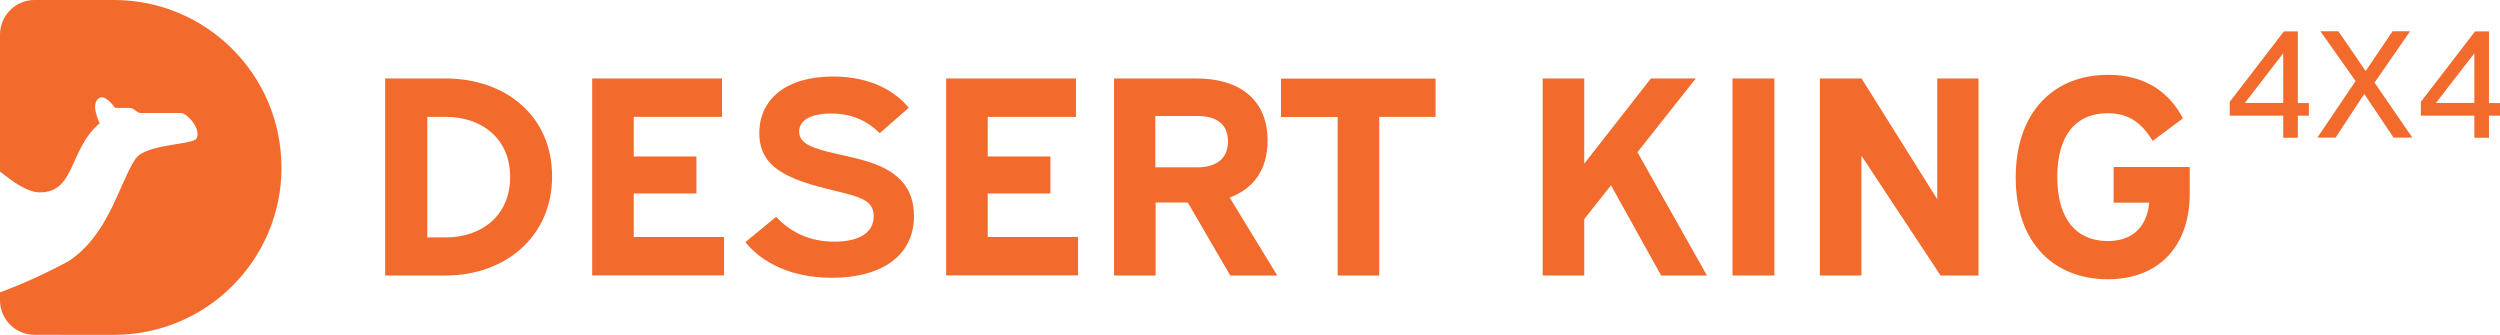
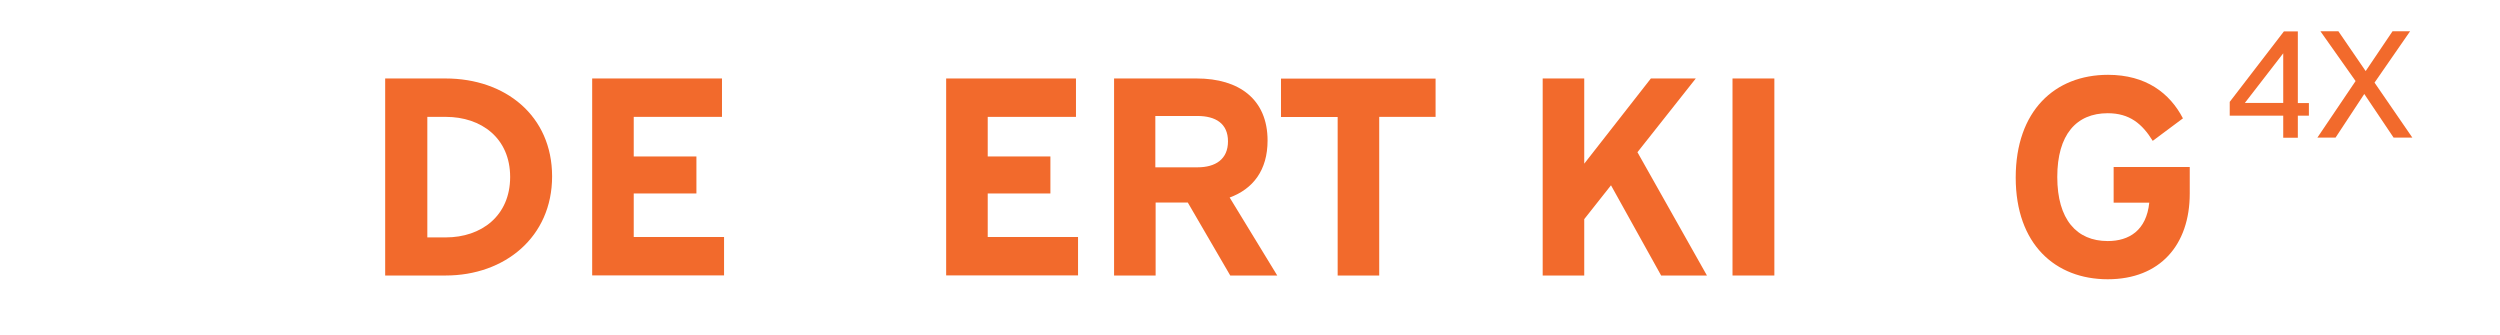
<svg xmlns="http://www.w3.org/2000/svg" id="Layer_2" viewBox="0 0 253.26 33.92">
  <defs>
    <style>.cls-1{fill:#f26a2c;stroke-width:0px;}</style>
  </defs>
  <g id="Layer_1-2">
    <path class="cls-1" d="M45.14,7.95c6.06,0,10.79,3.78,10.79,9.92s-4.79,10.04-10.79,10.04h-6.12V7.95h6.12ZM43.29,24.05h1.87c3.61,0,6.52-2.19,6.52-6.12s-2.91-6.09-6.52-6.09h-1.87v12.2Z" />
    <path class="cls-1" d="M73.14,7.95v3.89h-8.94v4.01h6.35v3.75h-6.35v4.41h9.15v3.89h-13.36V7.95h13.15Z" />
-     <path class="cls-1" d="M78.62,21.97c1.44,1.5,3.29,2.51,5.91,2.51s3.98-.98,3.98-2.57c0-1.27-.87-1.7-1.93-2.05-1.62-.52-3.89-.87-5.94-1.7-2.13-.87-3.72-2.08-3.72-4.67,0-3.38,2.65-5.74,7.47-5.74,4.01,0,6.43,1.64,7.67,3.17l-2.94,2.57c-1.21-1.21-2.77-1.99-4.93-1.99-1.96,0-3.23.63-3.23,1.82,0,.98.84,1.38,1.62,1.67,1.64.61,4.07.87,6.09,1.64,2.16.84,3.92,2.28,3.92,5.25,0,4.13-3.43,6.26-8.31,6.26-4.21,0-7.15-1.59-8.77-3.61l3.12-2.57Z" />
    <path class="cls-1" d="M109,7.95v3.89h-8.94v4.01h6.35v3.75h-6.35v4.41h9.15v3.89h-13.36V7.95h13.15Z" />
    <path class="cls-1" d="M121.23,7.95c4.3,0,7.18,2.11,7.18,6.29,0,3-1.47,4.9-3.84,5.77l4.82,7.9h-4.76l-4.3-7.39h-3.26v7.39h-4.21V7.95h8.37ZM117.04,16.95h4.27c1.82,0,3.09-.81,3.09-2.63s-1.27-2.57-3.09-2.57h-4.27v5.19Z" />
    <path class="cls-1" d="M145.43,7.95v3.89h-5.71v16.07h-4.21V11.85h-5.74v-3.89h15.66Z" />
    <path class="cls-1" d="M171.79,7.95l-5.91,7.47,7.04,12.49h-4.64l-5.08-9.14-2.71,3.43v5.71h-4.21V7.95h4.21v8.63l6.75-8.63h4.56Z" />
    <path class="cls-1" d="M179.75,7.95v19.96h-4.24V7.95h4.24Z" />
-     <path class="cls-1" d="M188.58,7.95l7.67,12.23V7.95h4.18v19.96h-3.84l-8.02-12.14v12.14h-4.21V7.95h4.21Z" />
    <path class="cls-1" d="M221.83,16.93v2.68c0,5.19-3,8.68-8.31,8.68s-9.32-3.55-9.32-10.3,3.95-10.41,9.35-10.41c3.84,0,6.26,1.85,7.59,4.41l-3.06,2.28c-1.07-1.73-2.34-2.8-4.56-2.8-3.17,0-5.11,2.16-5.11,6.46s1.96,6.49,5.11,6.49c2.16,0,3.92-1.07,4.21-3.89h-3.61v-3.61h7.7Z" />
    <path class="cls-1" d="M232.78,3.17v7.27h1.12v1.28h-1.12v2.23h-1.48v-2.23h-5.42v-1.4l5.49-7.14h1.4ZM231.3,10.43v-5.03l-3.89,5.03h3.89Z" />
    <path class="cls-1" d="M244.15,3.17l-3.6,5.2,3.83,5.57h-1.9l-2.97-4.42-2.91,4.42h-1.84l3.87-5.73-3.56-5.04h1.82l2.76,4.03,2.72-4.03h1.77Z" />
-     <path class="cls-1" d="M252.14,3.17v7.27h1.12v1.28h-1.12v2.23h-1.48v-2.23h-5.42v-1.4l5.49-7.14h1.4ZM250.66,10.43v-5.03l-3.89,5.03h3.89Z" />
-     <path id="Path_11" class="cls-1" d="M28.52,16.96c0,9.37-7.59,16.96-16.96,16.96H3.51C1.57,33.92,0,32.35,0,30.42v-.8c2.4-.9,4.74-1.96,6.99-3.19,4.06-2.7,5.07-7.85,6.73-10.33,1.03-1.55,5.86-1.41,6.19-2.07.52-1.03-1.03-2.58-1.55-2.58h-4.13c-.29,0-.75-.52-1.03-.52h-1.55s-.69-1.04-1.3-1.07c-.09-.01-.17,0-.25.05-1.04.51,0,2.58,0,2.58-3.11,2.58-2.44,7-6.06,7C2.75,19.47,1.38,18.46,0,17.38V3.52C0,1.58,1.56,0,3.49,0c0,0,0,0,.01,0h8.05c9.37,0,16.96,7.6,16.96,16.96" />
  </g>
</svg>